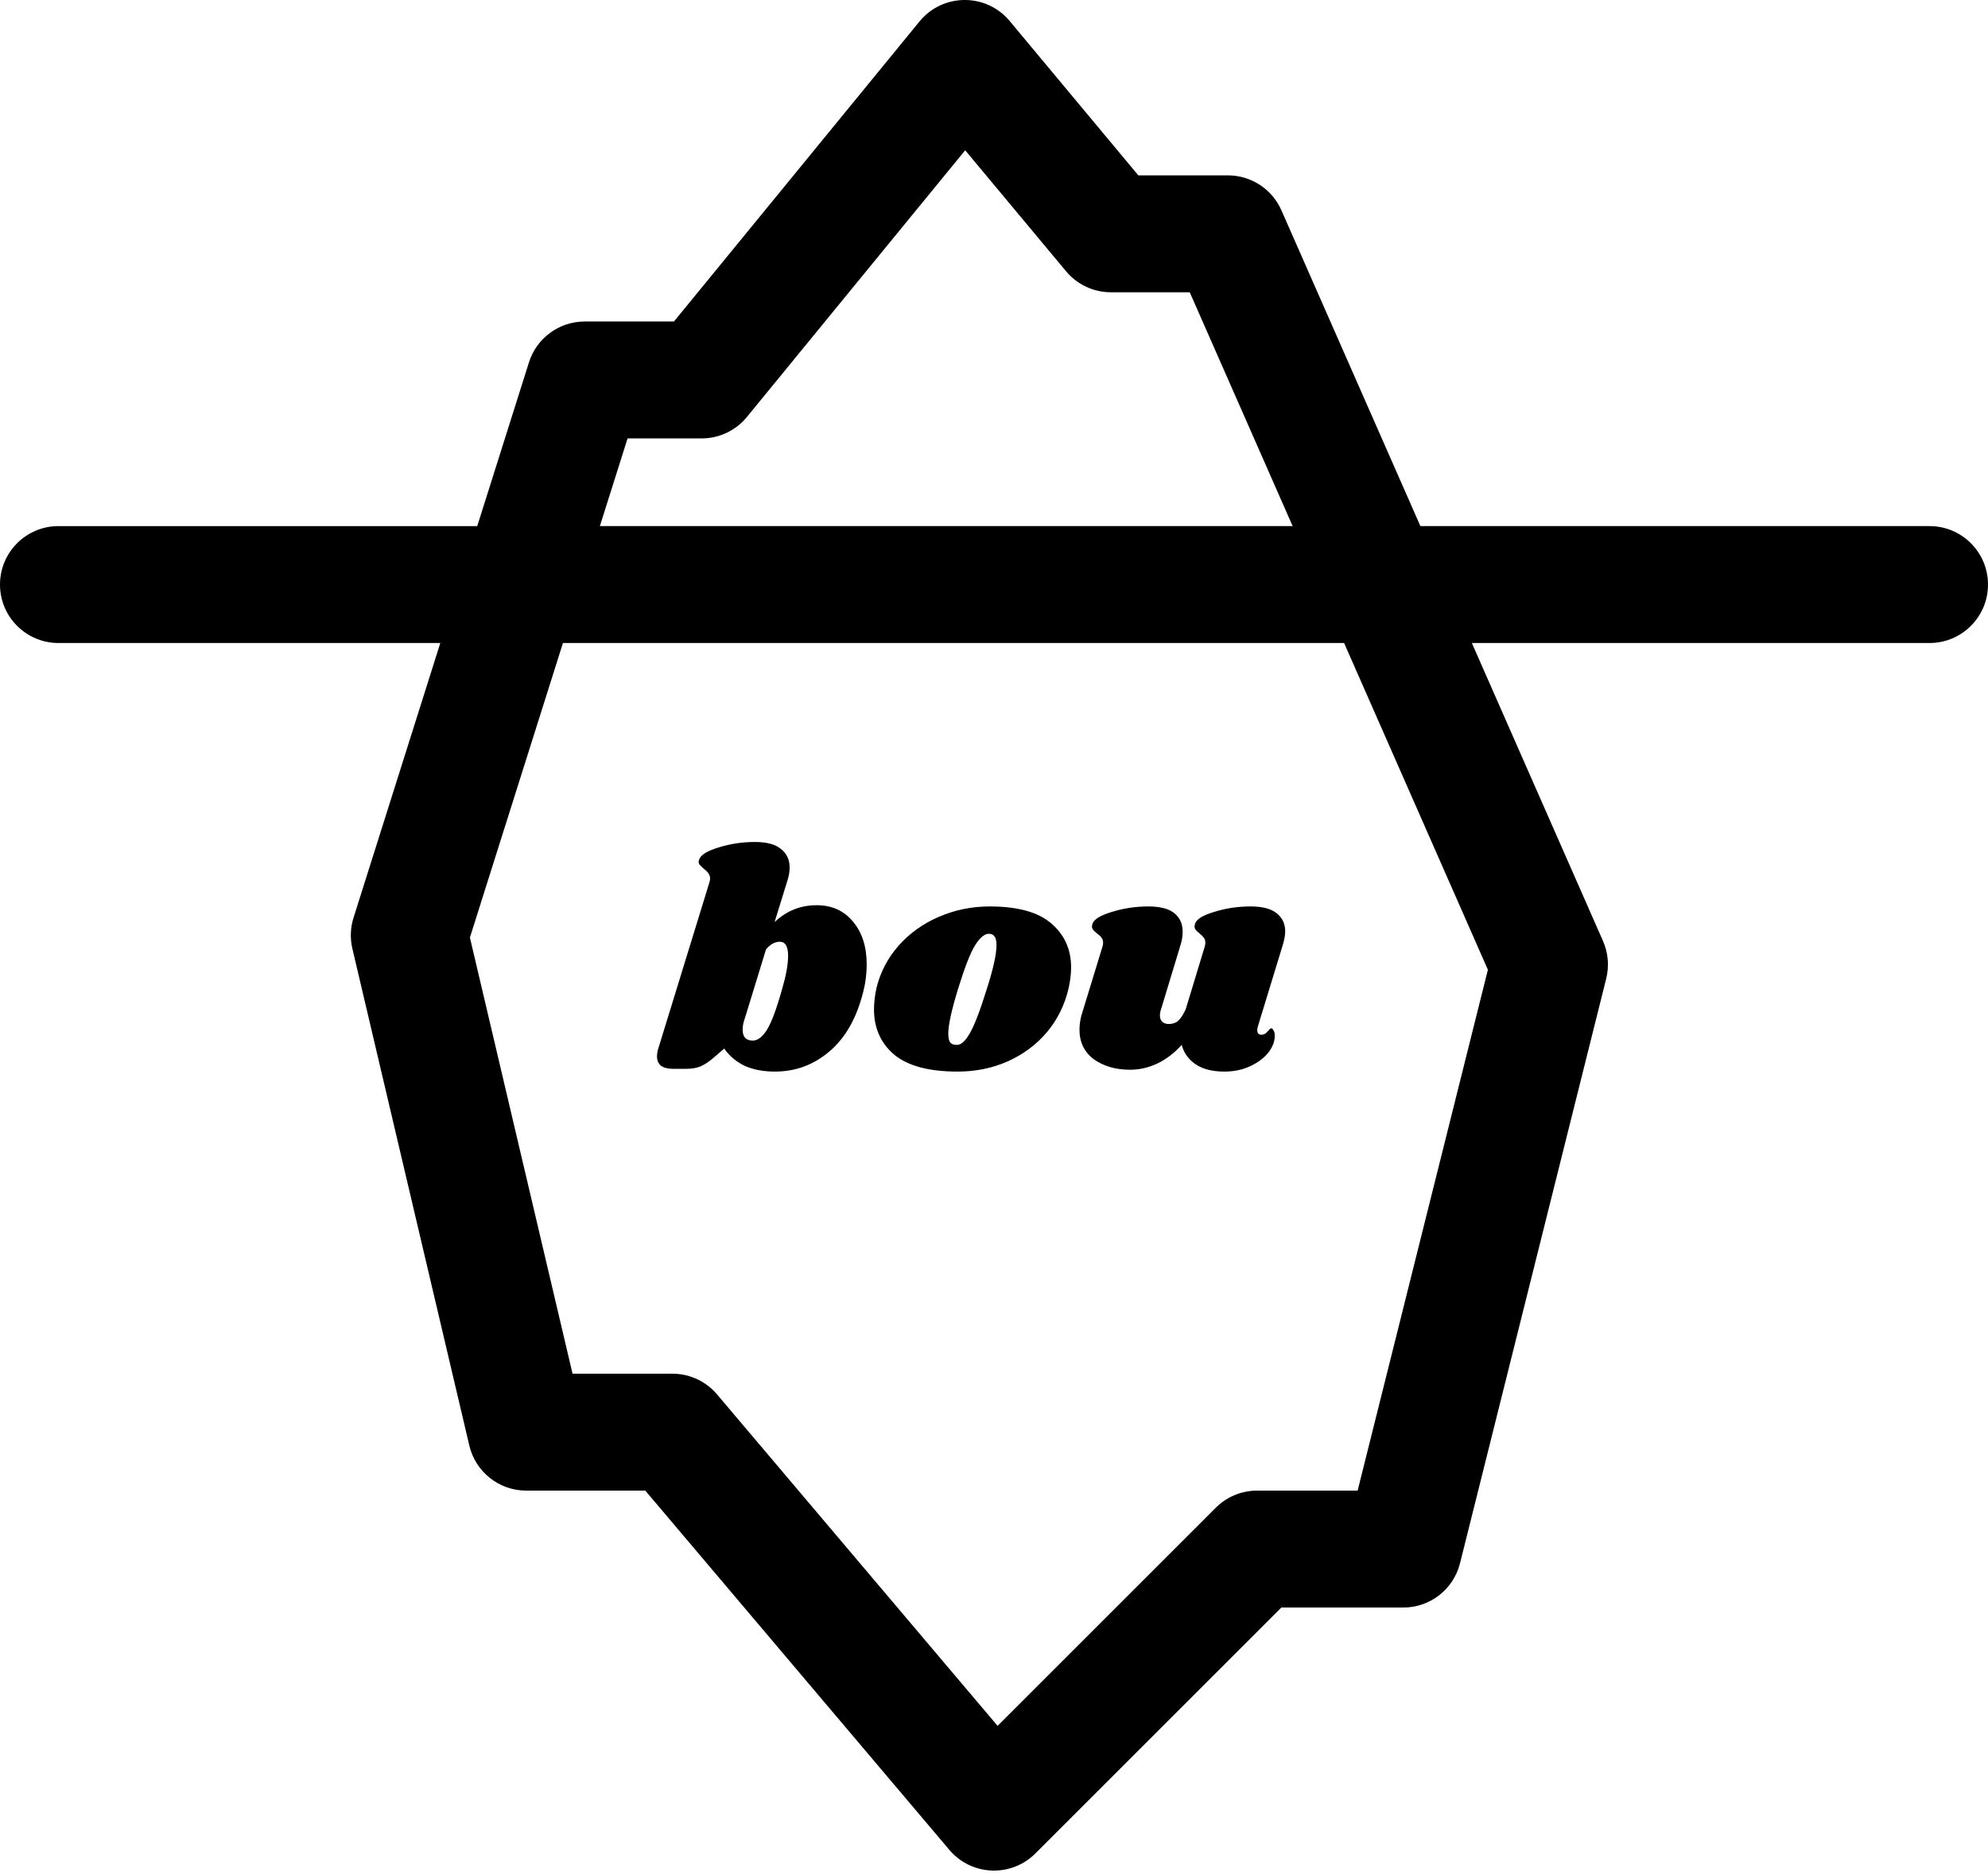
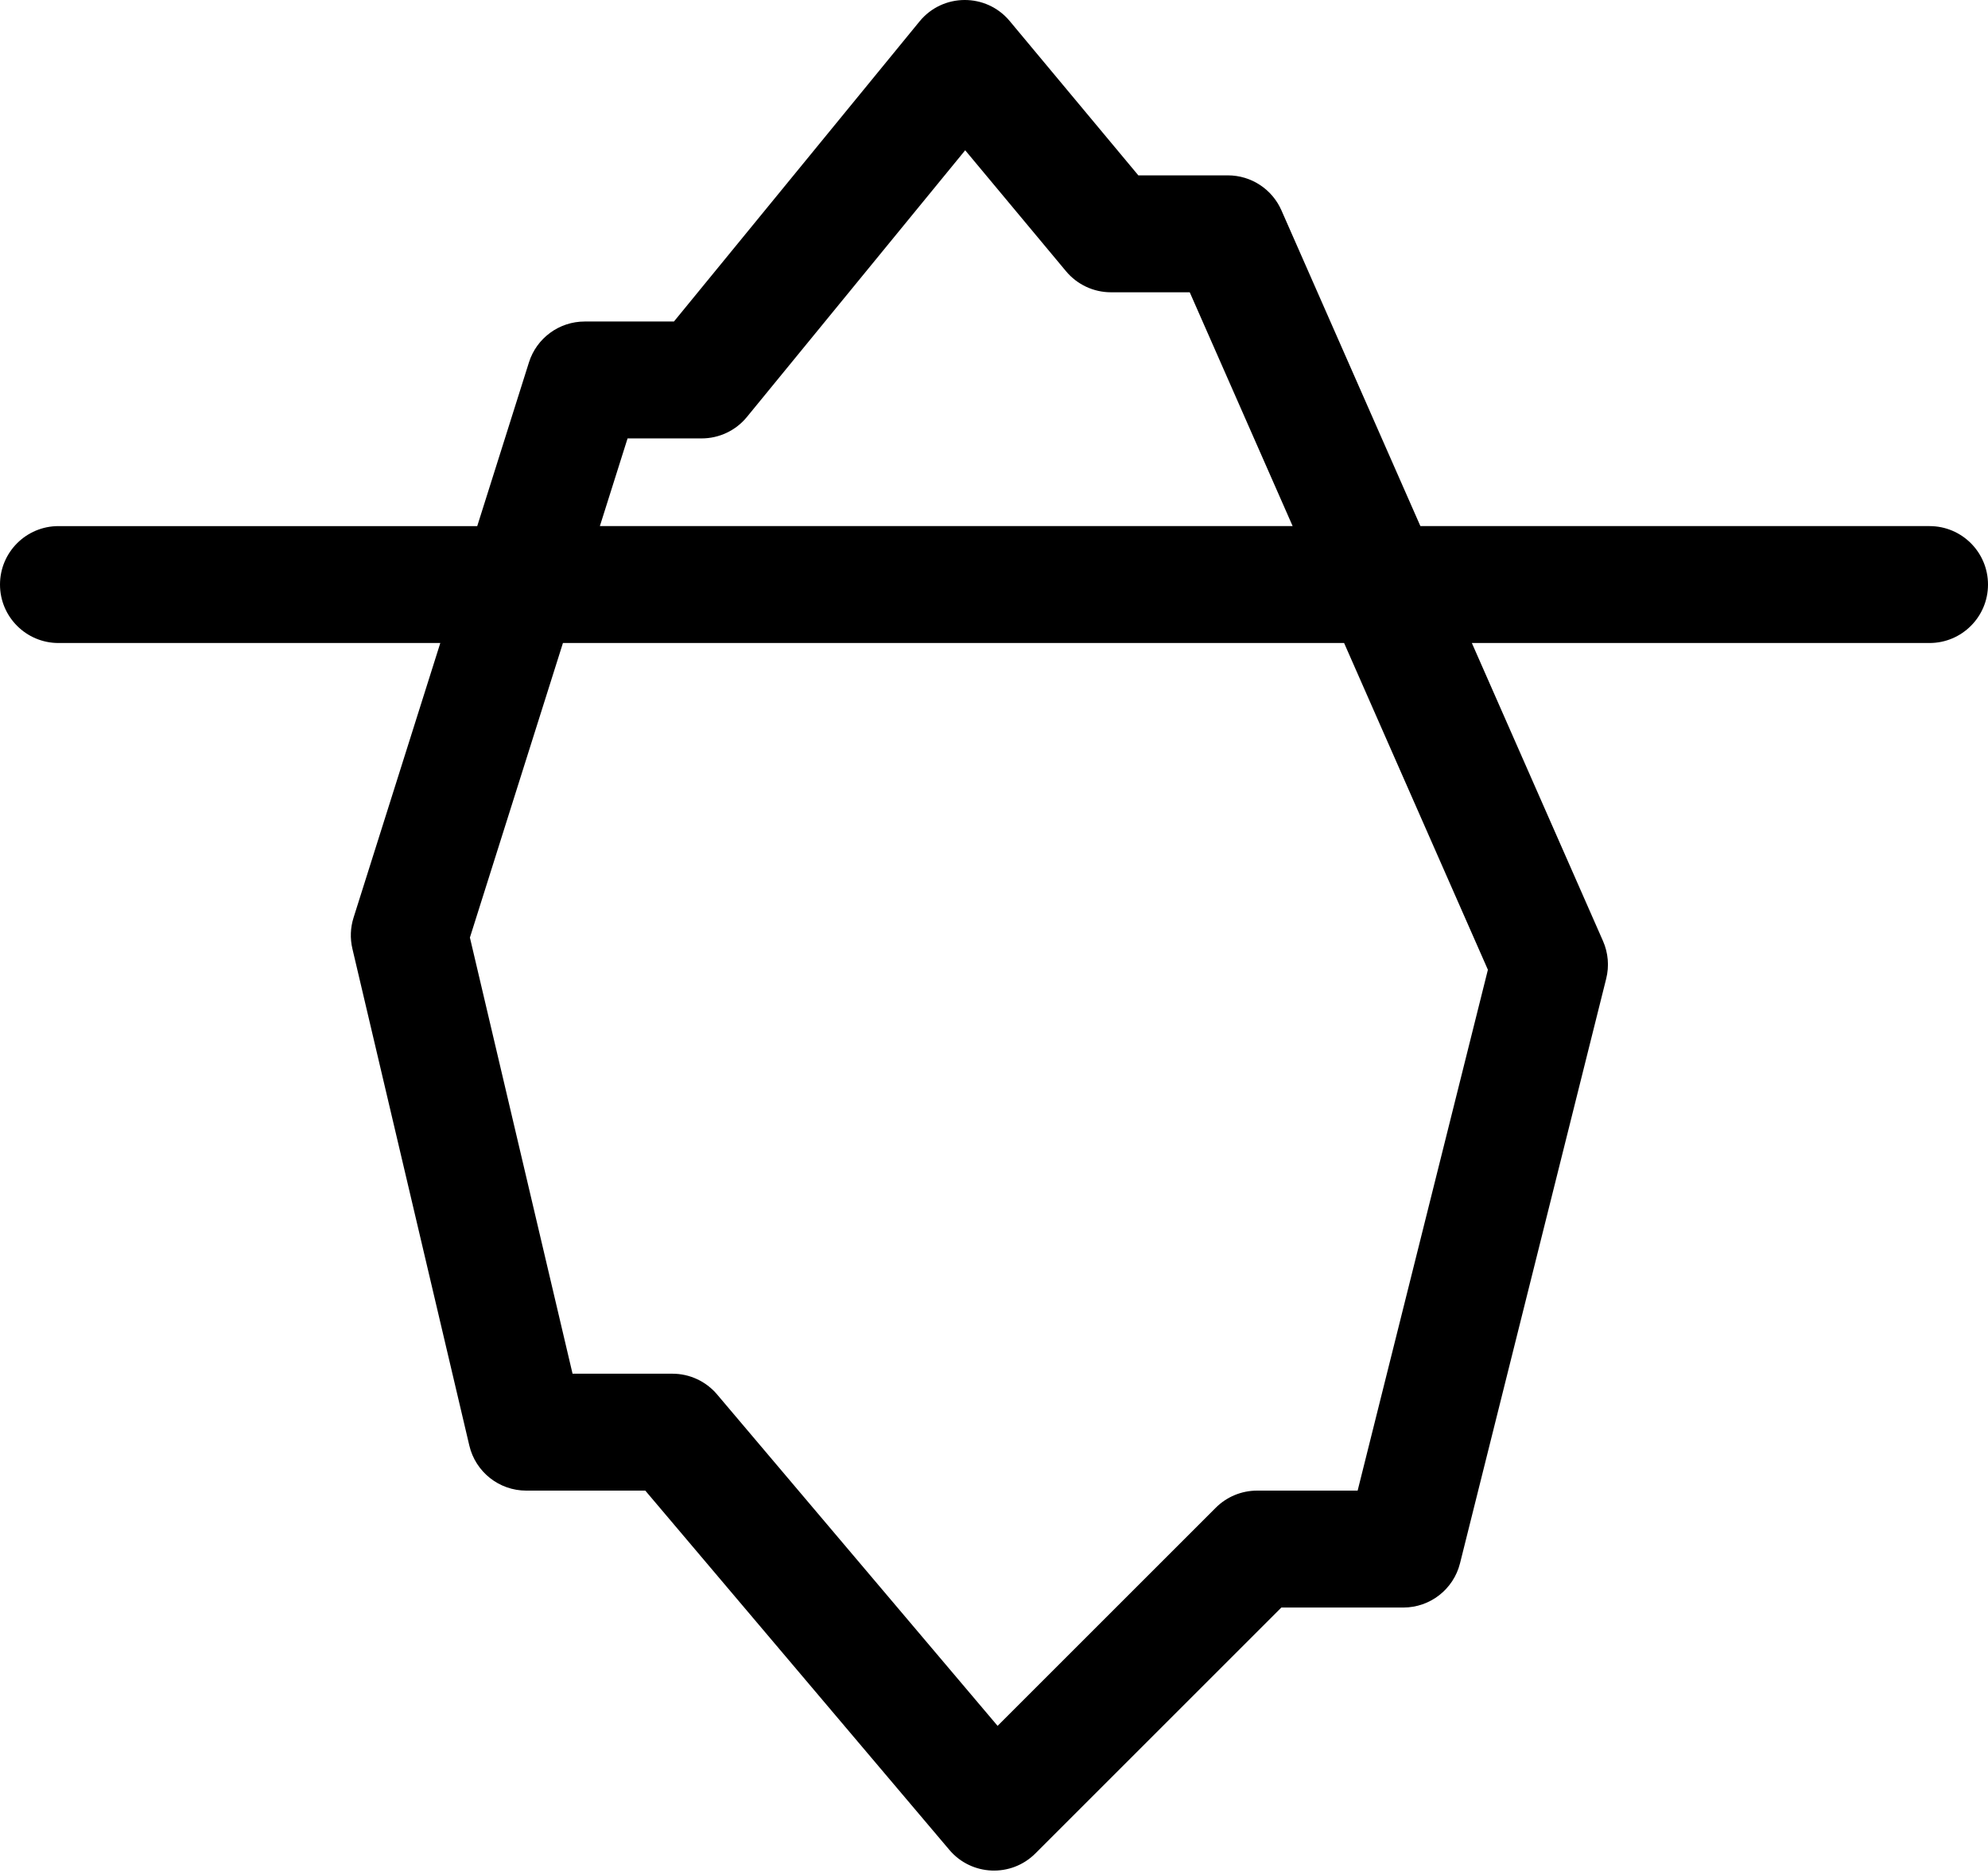
<svg xmlns="http://www.w3.org/2000/svg" width="900" height="848" viewBox="0 0 900 848" fill="none">
  <path d="M643.038 238.236H873.529C888.146 238.236 900 250.085 900 264.707C900 279.323 888.147 291.178 873.529 291.178H666.333L725.698 426.109C728.066 431.482 728.577 437.493 727.149 443.192L660.975 707.898C658.03 719.682 647.442 727.948 635.296 727.948H580.086L468.72 839.314C457.769 850.265 439.799 849.516 429.796 837.695L292.137 675.003H238.239C225.953 675.003 215.286 666.555 212.471 654.594L159.531 429.593C158.437 424.951 158.619 420.103 160.056 415.558L199.333 291.178H26.471C11.854 291.178 0 279.325 0 264.708C0 250.087 11.853 238.237 26.471 238.237H216.054L239.467 164.088C242.942 153.077 253.158 145.592 264.709 145.592H305.107L416.282 9.708C426.81 -3.16 446.455 -3.249 457.103 9.521L515.342 79.409H555.884C566.379 79.409 575.884 85.615 580.113 95.221L643.038 238.236ZM585.2 238.236L538.615 132.356H502.948C495.09 132.356 487.638 128.863 482.609 122.829L436.959 68.046L338.14 188.818C333.111 194.963 325.593 198.527 317.652 198.527H284.111L271.574 238.232L585.2 238.236ZM608.497 291.177H254.852L212.733 424.56L259.203 622.062H304.416C312.204 622.062 319.596 625.491 324.625 631.436L451.625 781.528L550.398 682.755C555.361 677.792 562.097 675.001 569.118 675.001H614.624L673.594 439.138L608.497 291.177Z" fill="black" />
-   <path d="M369.71 409.913C376.568 409.913 382.035 412.369 386.112 417.28C390.282 422.191 392.367 428.678 392.367 436.74C392.367 440.91 391.858 444.987 390.838 448.972C387.873 460.926 382.776 469.961 375.548 476.077C368.413 482.193 360.166 485.251 350.806 485.251C345.524 485.251 340.937 484.371 337.045 482.61C333.246 480.757 330.188 478.162 327.871 474.826L322.867 479.135C320.921 480.803 319.022 482.054 317.168 482.888C315.315 483.629 313.184 484 310.774 484H304.658C302.342 484 300.535 483.537 299.237 482.61C298.033 481.591 297.43 480.154 297.43 478.301C297.43 477.467 297.569 476.494 297.847 475.382L321.06 399.905C321.338 399.071 321.477 398.376 321.477 397.82C321.477 396.245 320.504 394.762 318.558 393.372C317.632 392.538 316.983 391.889 316.612 391.426C316.242 390.87 316.195 390.175 316.473 389.341C317.122 387.21 320.041 385.356 325.23 383.781C330.512 382.113 336.026 381.279 341.771 381.279C347.146 381.279 351.084 382.345 353.586 384.476C356.181 386.515 357.478 389.295 357.478 392.816C357.478 394.762 357.154 396.708 356.505 398.654L350.667 417.558C356.042 412.461 362.39 409.913 369.71 409.913ZM354.003 448.138C355.857 441.837 356.783 436.74 356.783 432.848C356.783 428.585 355.532 426.454 353.03 426.454C350.806 426.454 348.721 427.612 346.775 429.929L337.74 459.397L336.906 462.038C336.443 463.428 336.211 464.864 336.211 466.347C336.211 469.59 337.74 471.212 340.798 471.212C343.022 471.212 345.154 469.59 347.192 466.347C349.231 463.104 351.501 457.034 354.003 448.138ZM448.073 410.469C460.675 410.469 469.942 413.017 475.873 418.114C481.896 423.211 484.908 429.883 484.908 438.13C484.908 440.91 484.537 444.014 483.796 447.443C482.035 455.042 478.745 461.714 473.927 467.459C469.108 473.112 463.177 477.513 456.135 480.664C449.185 483.722 441.632 485.251 433.478 485.251C420.597 485.251 411.052 482.703 404.844 477.606C398.728 472.417 395.67 465.559 395.67 457.034C395.67 454.161 396.04 450.964 396.782 447.443C398.542 440.215 401.878 433.821 406.79 428.261C411.794 422.608 417.863 418.253 424.999 415.195C432.227 412.044 439.918 410.469 448.073 410.469ZM447.656 422.84C445.71 422.84 443.625 424.601 441.401 428.122C439.269 431.551 436.721 438.084 433.756 447.721C430.79 457.358 429.308 464.123 429.308 468.015C429.308 470.054 429.632 471.444 430.281 472.185C430.929 472.834 431.81 473.158 432.922 473.158C434.868 473.343 436.86 471.675 438.899 468.154C441.03 464.633 443.671 457.775 446.822 447.582C449.694 438.593 451.131 432.06 451.131 427.983C451.131 426.037 450.806 424.693 450.158 423.952C449.602 423.211 448.768 422.84 447.656 422.84ZM569.455 464.818C569.269 465.559 569.177 466.115 569.177 466.486C569.177 467.135 569.316 467.644 569.594 468.015C569.964 468.386 570.428 468.571 570.984 468.571C572.096 468.571 573.022 468.108 573.764 467.181C574.598 466.162 575.154 465.652 575.432 465.652C575.895 465.652 576.266 465.976 576.544 466.625C576.914 467.181 577.1 467.876 577.1 468.71C577.192 471.305 576.266 473.899 574.32 476.494C572.374 478.996 569.64 481.081 566.119 482.749C562.597 484.417 558.659 485.251 554.304 485.251C548.836 485.251 544.481 484.139 541.238 481.915C537.994 479.691 535.909 476.772 534.983 473.158C531.647 476.865 527.94 479.691 523.863 481.637C519.878 483.49 515.801 484.417 511.631 484.417C505.144 484.417 499.677 482.842 495.229 479.691C490.873 476.448 488.696 471.953 488.696 466.208C488.696 463.613 489.159 460.926 490.086 458.146L498.982 429.095C499.26 428.261 499.399 427.566 499.399 427.01C499.399 425.991 499.167 425.203 498.704 424.647C498.24 423.998 497.545 423.35 496.619 422.701C495.692 421.96 495.043 421.311 494.673 420.755C494.302 420.199 494.256 419.458 494.534 418.531C495.09 416.4 498.009 414.546 503.291 412.971C508.573 411.303 514.086 410.469 519.832 410.469C525.206 410.469 529.145 411.488 531.647 413.527C534.149 415.566 535.4 418.346 535.4 421.867C535.4 423.998 535.075 426.037 534.427 427.983L525.67 456.895C525.299 457.914 525.114 458.887 525.114 459.814C525.114 461.111 525.484 462.084 526.226 462.733C526.967 463.382 527.94 463.706 529.145 463.706C530.905 463.706 532.342 463.196 533.454 462.177C534.566 461.158 535.678 459.443 536.79 457.034L545.269 429.095C545.547 428.261 545.686 427.566 545.686 427.01C545.686 425.991 545.454 425.203 544.991 424.647C544.527 423.998 543.879 423.35 543.045 422.701C542.118 421.96 541.469 421.311 541.099 420.755C540.728 420.199 540.682 419.458 540.96 418.531C541.423 416.4 544.296 414.546 549.578 412.971C554.86 411.303 560.373 410.469 566.119 410.469C571.493 410.469 575.432 411.488 577.934 413.527C580.528 415.566 581.826 418.299 581.826 421.728C581.826 423.489 581.455 425.574 580.714 427.983L569.455 464.818Z" fill="black" />
</svg>